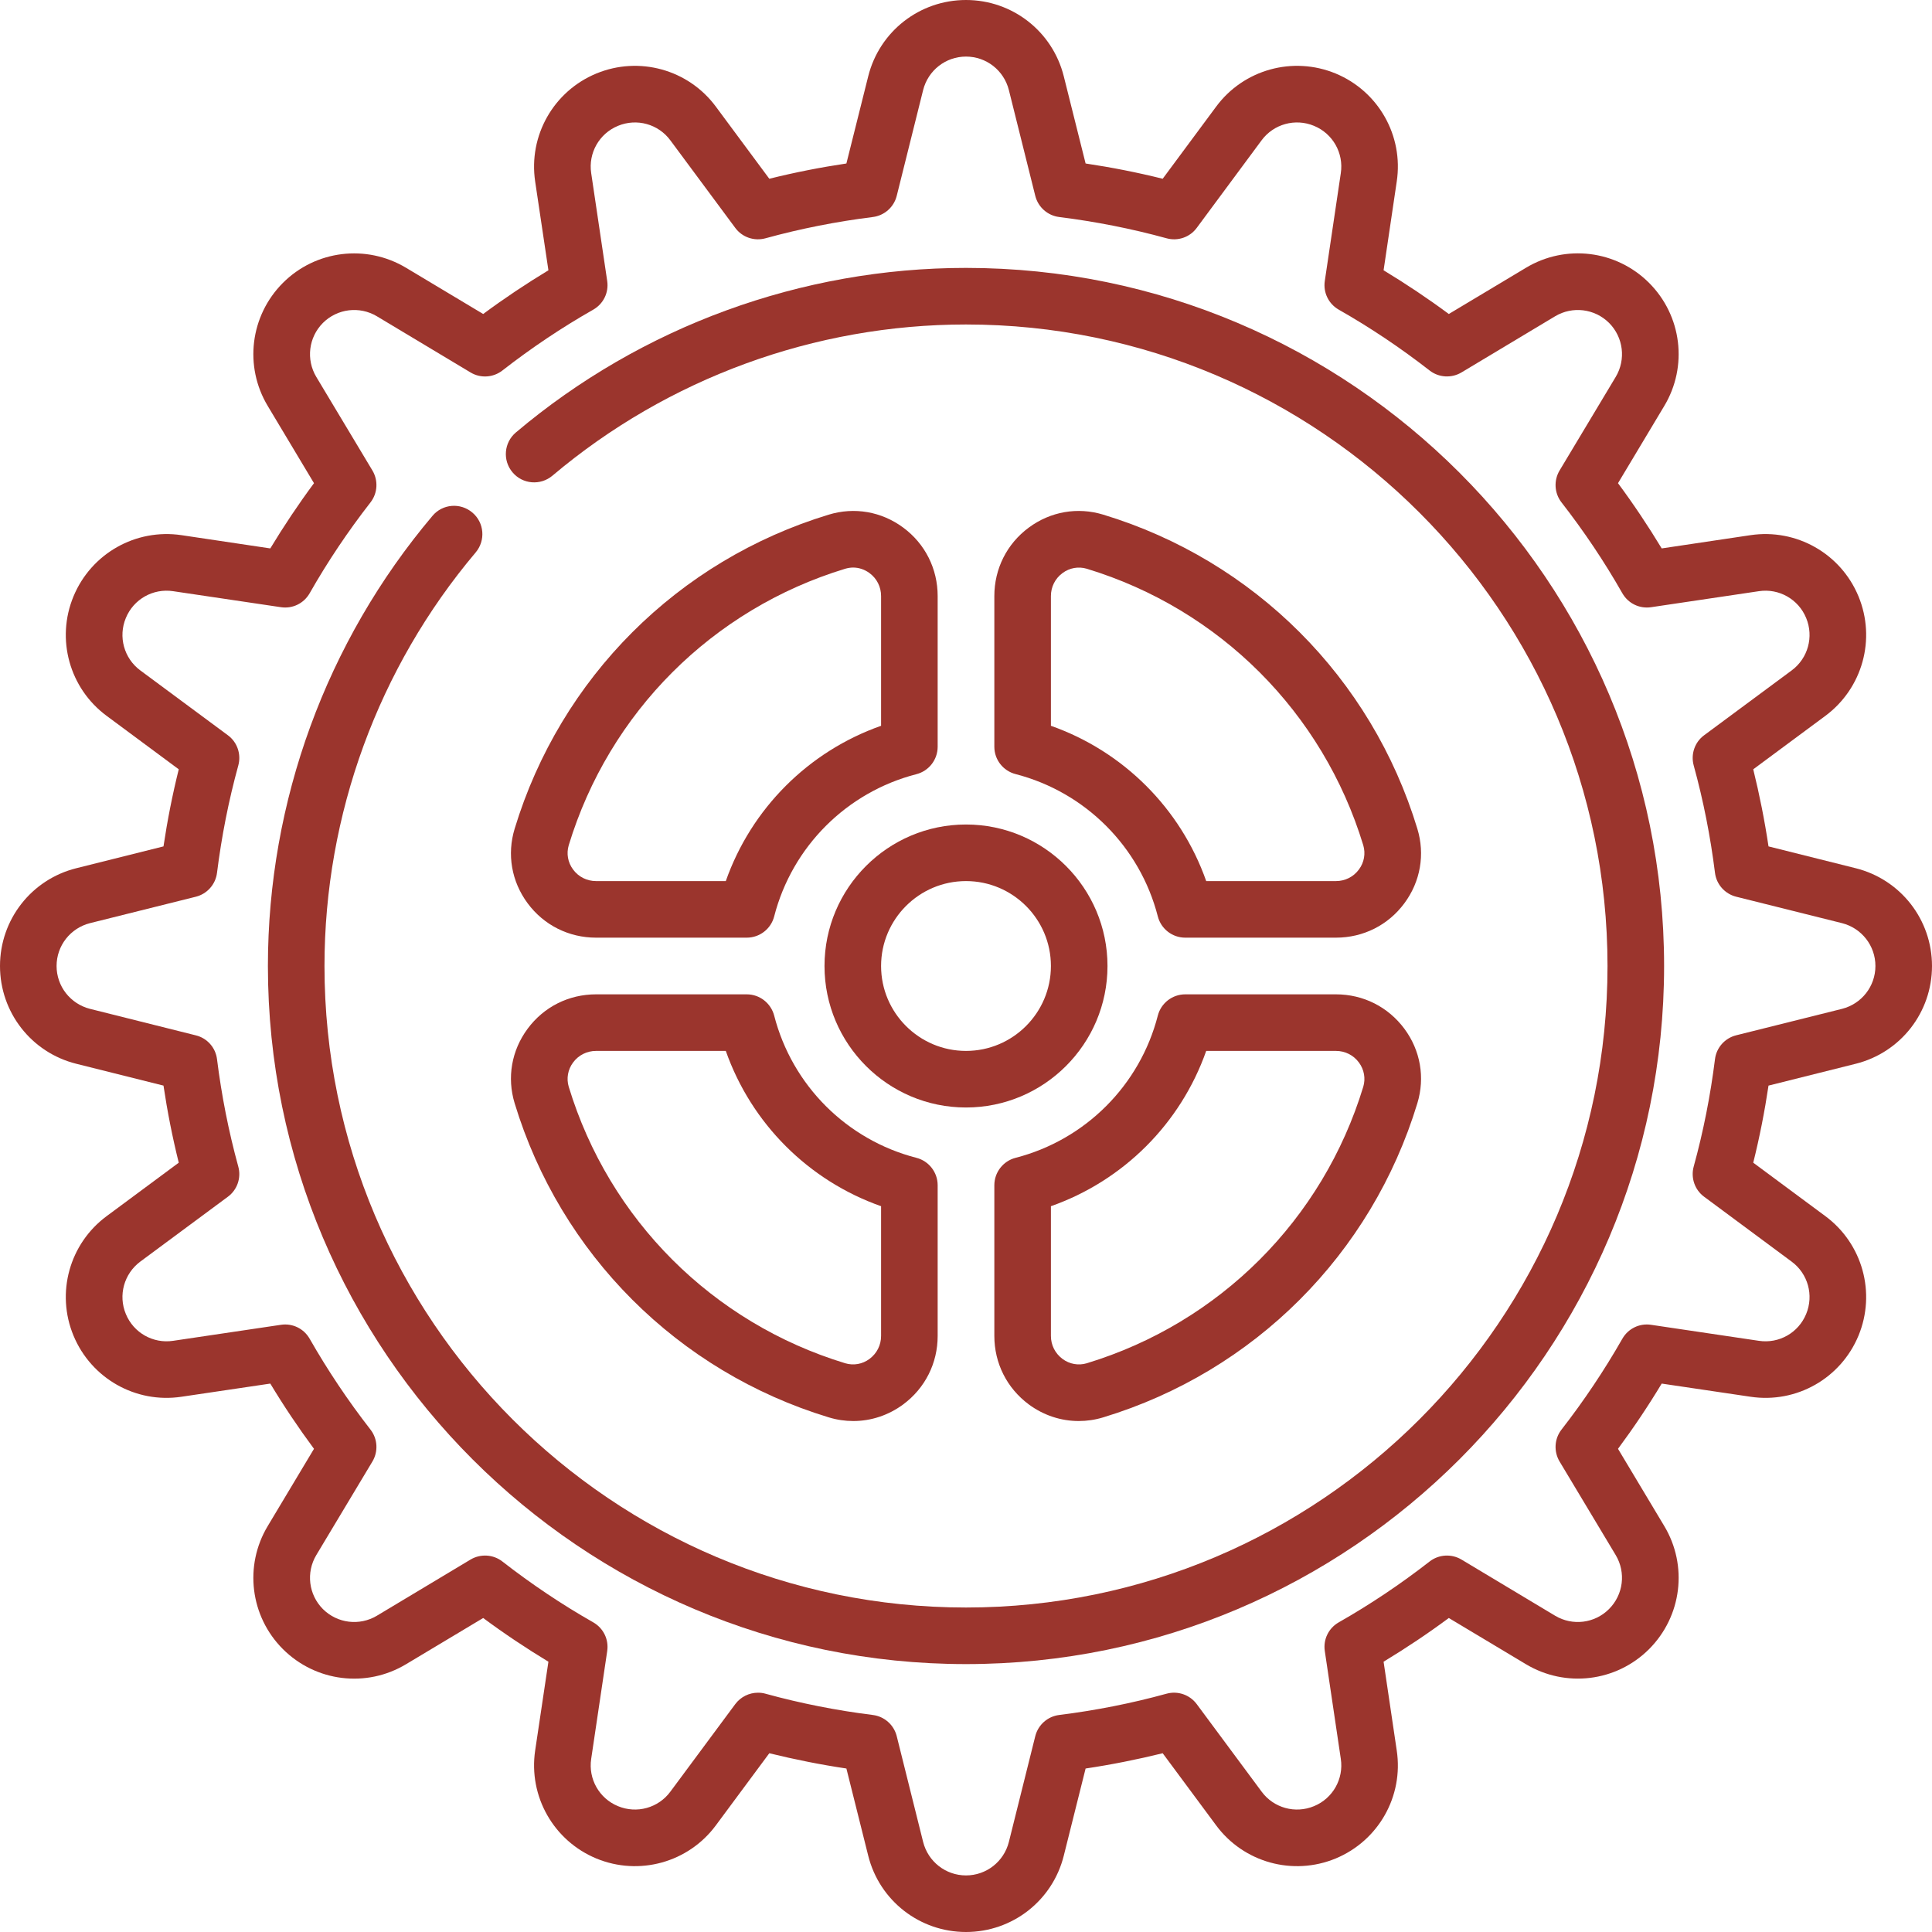
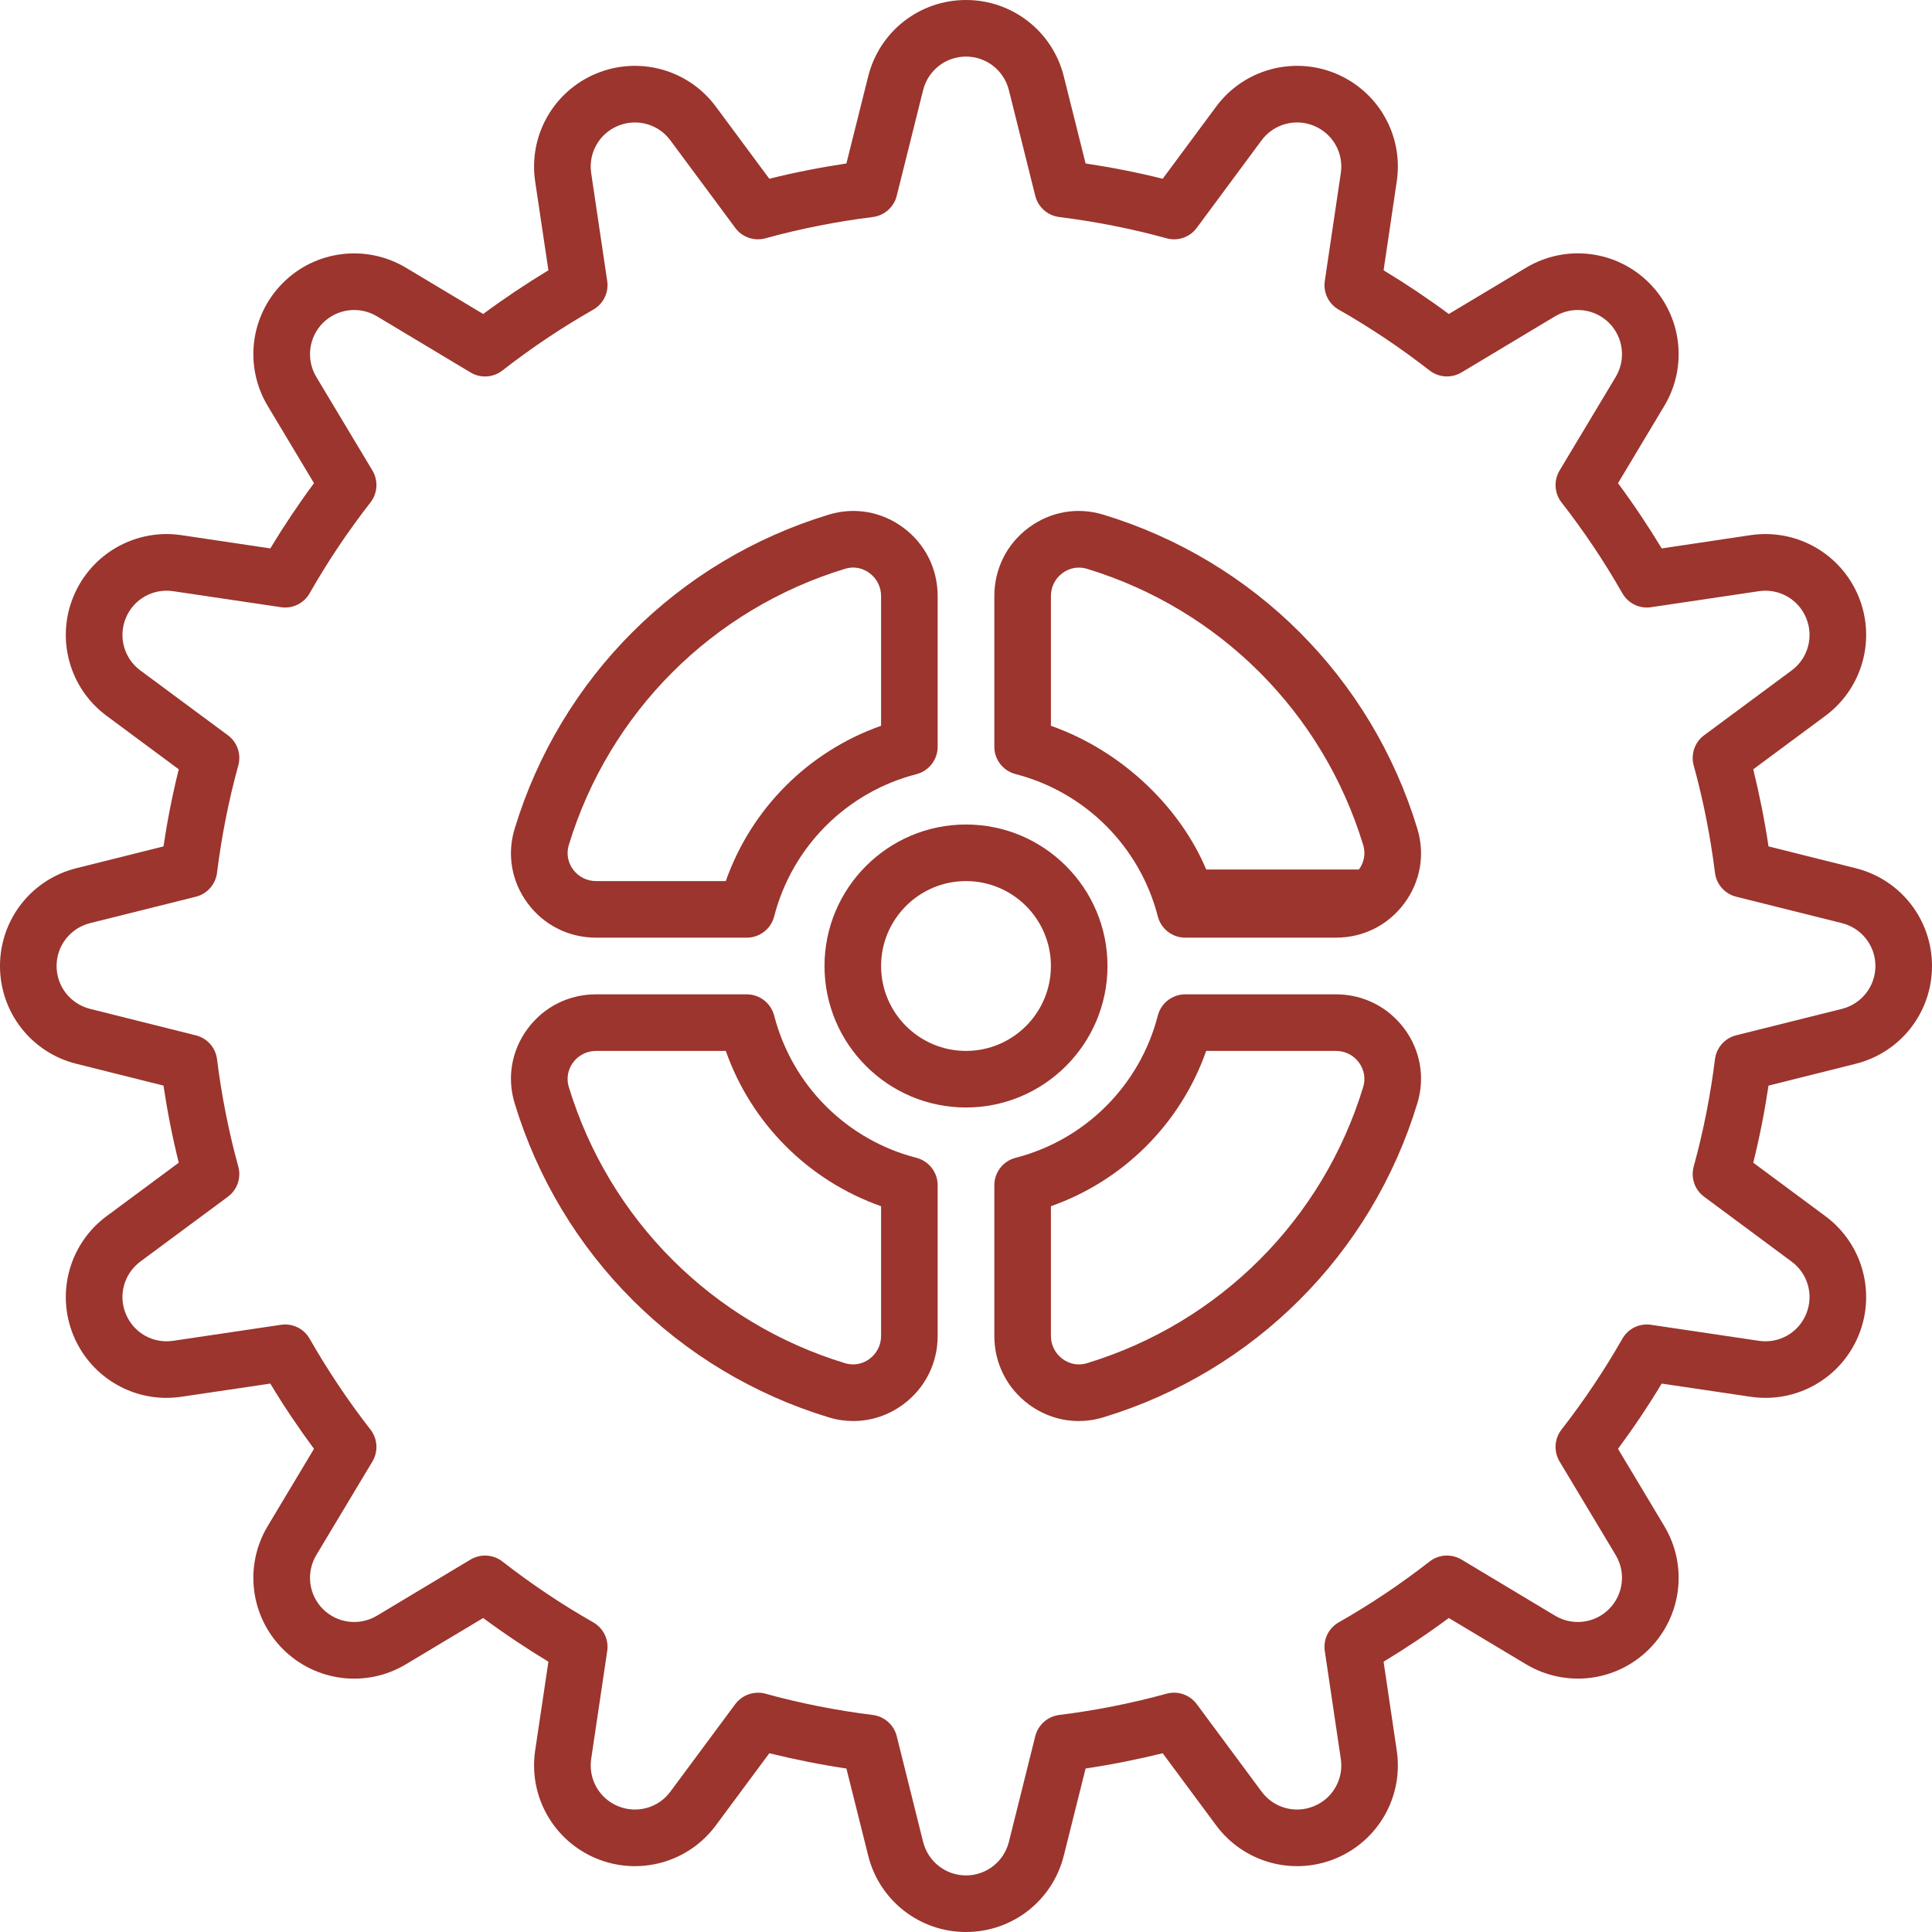
<svg xmlns="http://www.w3.org/2000/svg" width="21" height="21" viewBox="0 0 21 21" fill="none">
-   <path d="M10.5 2.912C8.711 2.912 6.973 3.547 5.607 4.701C5.478 4.81 5.461 5.004 5.571 5.134C5.68 5.264 5.874 5.28 6.004 5.171C7.259 4.111 8.856 3.527 10.5 3.527C14.345 3.527 17.473 6.655 17.473 10.5C17.473 14.345 14.345 17.473 10.5 17.473C6.655 17.473 3.527 14.345 3.527 10.5C3.527 8.856 4.111 7.259 5.171 6.004C5.28 5.874 5.264 5.68 5.134 5.571C5.004 5.461 4.81 5.477 4.701 5.607C3.547 6.973 2.912 8.711 2.912 10.5C2.912 14.684 6.316 18.088 10.5 18.088C14.684 18.088 18.088 14.684 18.088 10.5C18.088 6.316 14.684 2.912 10.5 2.912Z" fill="#9B352D" />
  <path d="M20.17 11.563C20.659 11.441 21 11.004 21 10.5C21 9.996 20.659 9.559 20.17 9.437L19.223 9.2C19.181 8.919 19.125 8.638 19.057 8.362L19.841 7.781C20.245 7.481 20.393 6.947 20.201 6.482C20.008 6.016 19.525 5.743 19.027 5.817L18.062 5.961C17.915 5.718 17.756 5.48 17.587 5.252L18.089 4.414C18.349 3.982 18.281 3.431 17.925 3.075C17.569 2.719 17.018 2.651 16.586 2.911L15.748 3.413C15.52 3.244 15.282 3.085 15.039 2.938L15.182 1.973C15.257 1.475 14.983 0.992 14.518 0.799C14.053 0.607 13.518 0.755 13.219 1.159L12.638 1.943C12.361 1.874 12.081 1.819 11.8 1.777L11.563 0.83C11.441 0.341 11.004 0 10.5 0C9.996 0 9.559 0.341 9.437 0.83L9.2 1.777C8.919 1.819 8.639 1.874 8.362 1.943L7.781 1.159C7.482 0.755 6.947 0.607 6.482 0.799C6.016 0.992 5.743 1.475 5.817 1.973L5.961 2.938C5.718 3.085 5.48 3.244 5.252 3.413L4.414 2.911C3.982 2.652 3.431 2.719 3.075 3.075C2.719 3.432 2.651 3.982 2.911 4.414L3.413 5.252C3.244 5.48 3.085 5.718 2.938 5.961L1.973 5.817C1.474 5.743 0.992 6.017 0.799 6.482C0.606 6.947 0.755 7.482 1.159 7.781L1.943 8.362C1.874 8.639 1.819 8.919 1.777 9.2L0.83 9.437C0.341 9.559 0 9.996 0 10.5C0 11.004 0.341 11.441 0.83 11.563L1.777 11.8C1.819 12.081 1.874 12.361 1.943 12.638L1.159 13.219C0.755 13.518 0.606 14.053 0.799 14.518C0.992 14.983 1.475 15.257 1.973 15.182L2.938 15.039C3.085 15.283 3.244 15.52 3.413 15.748L2.911 16.586C2.651 17.018 2.719 17.569 3.075 17.925C3.432 18.281 3.982 18.349 4.414 18.089L5.252 17.587C5.48 17.756 5.718 17.915 5.961 18.062L5.817 19.027C5.743 19.525 6.017 20.008 6.482 20.201C6.947 20.393 7.482 20.245 7.781 19.841L8.362 19.057C8.639 19.125 8.919 19.181 9.2 19.223L9.437 20.17C9.559 20.659 9.996 21 10.5 21C11.004 21 11.441 20.659 11.563 20.17L11.8 19.223C12.081 19.181 12.361 19.125 12.638 19.057L13.219 19.841C13.518 20.245 14.053 20.393 14.518 20.201C14.983 20.008 15.257 19.525 15.182 19.027L15.039 18.062C15.282 17.915 15.52 17.756 15.748 17.587L16.586 18.089C17.018 18.348 17.569 18.281 17.925 17.925C18.281 17.568 18.349 17.018 18.089 16.586L17.587 15.748C17.756 15.52 17.915 15.283 18.062 15.039L19.027 15.182C19.526 15.257 20.008 14.983 20.201 14.518C20.393 14.053 20.245 13.518 19.841 13.219L19.057 12.638C19.126 12.361 19.181 12.081 19.223 11.8L20.17 11.563ZM18.523 13.008L19.474 13.713C19.652 13.844 19.717 14.079 19.632 14.283C19.548 14.487 19.337 14.607 19.118 14.574L17.946 14.4C17.821 14.381 17.697 14.441 17.634 14.552C17.438 14.895 17.216 15.227 16.973 15.539C16.895 15.639 16.887 15.777 16.952 15.886L17.562 16.903C17.675 17.092 17.646 17.333 17.489 17.49C17.333 17.646 17.092 17.675 16.903 17.562L15.886 16.952C15.777 16.887 15.639 16.895 15.539 16.973C15.227 17.216 14.895 17.439 14.552 17.634C14.441 17.697 14.381 17.821 14.4 17.946L14.574 19.118C14.607 19.336 14.487 19.548 14.283 19.632C14.079 19.717 13.844 19.652 13.713 19.474L13.008 18.523C12.932 18.421 12.802 18.376 12.679 18.41C12.298 18.515 11.906 18.592 11.514 18.641C11.388 18.656 11.284 18.748 11.253 18.871L10.966 20.021C10.912 20.235 10.721 20.385 10.5 20.385C10.279 20.385 10.088 20.235 10.034 20.021L9.747 18.871C9.716 18.748 9.612 18.656 9.486 18.641C9.094 18.592 8.702 18.515 8.321 18.41C8.294 18.402 8.266 18.399 8.239 18.399C8.143 18.399 8.051 18.444 7.992 18.523L7.287 19.474C7.156 19.652 6.921 19.717 6.717 19.632C6.513 19.548 6.393 19.336 6.426 19.118L6.6 17.947C6.619 17.821 6.559 17.697 6.448 17.634C6.105 17.439 5.773 17.216 5.461 16.973C5.361 16.895 5.223 16.887 5.114 16.952L4.097 17.562C3.908 17.675 3.667 17.646 3.51 17.49C3.354 17.333 3.325 17.092 3.438 16.903L4.048 15.886C4.113 15.777 4.105 15.639 4.027 15.539C3.784 15.227 3.562 14.895 3.366 14.552C3.303 14.441 3.179 14.381 3.054 14.4L1.882 14.574C1.664 14.607 1.452 14.487 1.368 14.283C1.283 14.079 1.348 13.845 1.525 13.713L2.477 13.008C2.579 12.933 2.624 12.802 2.59 12.68C2.485 12.298 2.408 11.906 2.359 11.514C2.344 11.388 2.252 11.284 2.129 11.254L0.979 10.966C0.765 10.912 0.615 10.721 0.615 10.5C0.615 10.279 0.765 10.088 0.979 10.034L2.129 9.747C2.252 9.716 2.344 9.612 2.359 9.486C2.408 9.094 2.485 8.702 2.59 8.321C2.624 8.198 2.579 8.067 2.477 7.992L1.525 7.287C1.348 7.156 1.283 6.921 1.368 6.717C1.452 6.513 1.664 6.393 1.882 6.426L3.054 6.6C3.179 6.619 3.303 6.559 3.366 6.448C3.561 6.105 3.784 5.773 4.027 5.461C4.105 5.361 4.113 5.223 4.048 5.114L3.438 4.097C3.325 3.908 3.354 3.667 3.51 3.51C3.667 3.354 3.908 3.325 4.097 3.438L5.114 4.048C5.223 4.114 5.361 4.105 5.461 4.027C5.773 3.784 6.105 3.561 6.448 3.366C6.559 3.303 6.619 3.179 6.6 3.054L6.426 1.882C6.393 1.664 6.513 1.452 6.717 1.368C6.921 1.283 7.156 1.348 7.287 1.526L7.992 2.477C8.067 2.579 8.198 2.624 8.321 2.59C8.702 2.485 9.094 2.408 9.486 2.359C9.612 2.344 9.716 2.252 9.747 2.129L10.034 0.979C10.088 0.765 10.279 0.615 10.5 0.615C10.721 0.615 10.912 0.765 10.966 0.979L11.253 2.129C11.284 2.252 11.388 2.344 11.514 2.359C11.906 2.408 12.298 2.485 12.68 2.59C12.802 2.624 12.933 2.579 13.008 2.477L13.713 1.525C13.844 1.348 14.079 1.283 14.283 1.368C14.487 1.452 14.607 1.664 14.574 1.882L14.4 3.054C14.381 3.179 14.441 3.303 14.552 3.366C14.895 3.561 15.227 3.784 15.539 4.027C15.639 4.105 15.777 4.113 15.886 4.048L16.903 3.438C17.092 3.325 17.333 3.354 17.49 3.51C17.646 3.667 17.675 3.908 17.562 4.097L16.952 5.114C16.887 5.223 16.895 5.361 16.973 5.461C17.216 5.773 17.439 6.105 17.634 6.448C17.697 6.559 17.821 6.619 17.947 6.6L19.118 6.426C19.336 6.393 19.548 6.513 19.632 6.717C19.717 6.921 19.652 7.156 19.475 7.287L18.523 7.992C18.421 8.067 18.376 8.198 18.41 8.321C18.515 8.702 18.592 9.094 18.641 9.486C18.656 9.612 18.748 9.716 18.872 9.747L20.021 10.034C20.235 10.088 20.385 10.279 20.385 10.5C20.385 10.721 20.235 10.912 20.021 10.966L18.872 11.253C18.748 11.284 18.656 11.388 18.641 11.514C18.592 11.906 18.515 12.298 18.41 12.679C18.376 12.802 18.421 12.933 18.523 13.008Z" fill="#9B352D" />
  <path d="M8.962 10.5C8.962 11.348 9.652 12.038 10.5 12.038C11.348 12.038 12.038 11.348 12.038 10.5C12.038 9.652 11.348 8.962 10.5 8.962C9.652 8.962 8.962 9.652 8.962 10.5ZM11.423 10.5C11.423 11.009 11.009 11.423 10.5 11.423C9.991 11.423 9.577 11.009 9.577 10.5C9.577 9.991 9.991 9.577 10.5 9.577C11.009 9.577 11.423 9.991 11.423 10.5Z" fill="#9B352D" />
  <path d="M9.818 5.735C9.582 5.56 9.287 5.509 9.008 5.594C7.368 6.092 6.092 7.368 5.594 9.008C5.509 9.287 5.56 9.582 5.735 9.818C5.911 10.056 6.183 10.192 6.479 10.192H8.117C8.257 10.192 8.38 10.097 8.415 9.961C8.61 9.203 9.203 8.61 9.961 8.415C10.097 8.38 10.192 8.257 10.192 8.117V6.479C10.192 6.183 10.056 5.911 9.818 5.735ZM9.577 7.889C8.788 8.167 8.167 8.788 7.889 9.577H6.479C6.379 9.577 6.288 9.531 6.229 9.451C6.172 9.374 6.155 9.278 6.182 9.187C6.621 7.744 7.744 6.621 9.187 6.182C9.215 6.174 9.244 6.169 9.273 6.169C9.336 6.169 9.398 6.19 9.451 6.229C9.531 6.288 9.577 6.379 9.577 6.479V7.889H9.577Z" fill="#9B352D" />
-   <path d="M15.406 9.008C14.908 7.368 13.632 6.092 11.992 5.594C11.713 5.509 11.418 5.56 11.182 5.735C10.944 5.911 10.808 6.183 10.808 6.479V8.117C10.808 8.257 10.903 8.379 11.039 8.414C11.797 8.61 12.39 9.203 12.585 9.961C12.62 10.097 12.743 10.192 12.883 10.192H14.521C14.818 10.192 15.089 10.056 15.265 9.818C15.44 9.582 15.491 9.287 15.406 9.008ZM14.771 9.451C14.712 9.531 14.621 9.577 14.521 9.577H13.111C12.833 8.788 12.211 8.167 11.423 7.889V6.479C11.423 6.379 11.469 6.288 11.549 6.229C11.626 6.172 11.722 6.155 11.813 6.182C13.256 6.621 14.379 7.744 14.818 9.187C14.845 9.278 14.828 9.374 14.771 9.451Z" fill="#9B352D" />
+   <path d="M15.406 9.008C14.908 7.368 13.632 6.092 11.992 5.594C11.713 5.509 11.418 5.56 11.182 5.735C10.944 5.911 10.808 6.183 10.808 6.479V8.117C10.808 8.257 10.903 8.379 11.039 8.414C11.797 8.61 12.39 9.203 12.585 9.961C12.62 10.097 12.743 10.192 12.883 10.192H14.521C14.818 10.192 15.089 10.056 15.265 9.818C15.44 9.582 15.491 9.287 15.406 9.008ZM14.771 9.451H13.111C12.833 8.788 12.211 8.167 11.423 7.889V6.479C11.423 6.379 11.469 6.288 11.549 6.229C11.626 6.172 11.722 6.155 11.813 6.182C13.256 6.621 14.379 7.744 14.818 9.187C14.845 9.278 14.828 9.374 14.771 9.451Z" fill="#9B352D" />
  <path d="M5.594 11.992C6.092 13.632 7.368 14.908 9.008 15.406C9.096 15.433 9.186 15.446 9.275 15.446C9.468 15.446 9.657 15.384 9.818 15.265C10.056 15.088 10.192 14.817 10.192 14.521V12.883C10.192 12.743 10.097 12.62 9.961 12.585C9.203 12.39 8.61 11.797 8.415 11.039C8.379 10.903 8.257 10.808 8.117 10.808H6.479C6.182 10.808 5.911 10.944 5.735 11.182C5.56 11.418 5.509 11.713 5.594 11.992ZM6.229 11.549C6.288 11.469 6.379 11.423 6.479 11.423H7.889C8.167 12.212 8.788 12.833 9.577 13.111V14.521C9.577 14.621 9.531 14.711 9.451 14.771C9.374 14.828 9.278 14.845 9.187 14.818C7.744 14.379 6.621 13.256 6.182 11.813C6.155 11.723 6.172 11.626 6.229 11.549Z" fill="#9B352D" />
  <path d="M14.521 10.808H12.883C12.743 10.808 12.62 10.903 12.585 11.039C12.39 11.797 11.797 12.39 11.039 12.585C10.903 12.62 10.808 12.743 10.808 12.883V14.521C10.808 14.817 10.944 15.088 11.182 15.265C11.343 15.384 11.532 15.446 11.725 15.446C11.814 15.446 11.904 15.433 11.992 15.406C13.632 14.908 14.908 13.632 15.406 11.992C15.491 11.713 15.44 11.418 15.265 11.182C15.088 10.944 14.818 10.808 14.521 10.808ZM14.818 11.813C14.379 13.256 13.256 14.379 11.813 14.818C11.723 14.845 11.626 14.828 11.549 14.771C11.469 14.711 11.423 14.621 11.423 14.521V13.111C12.212 12.833 12.833 12.212 13.111 11.423H14.521C14.621 11.423 14.712 11.469 14.771 11.549C14.828 11.626 14.845 11.723 14.818 11.813Z" fill="#9B352D" />
</svg>